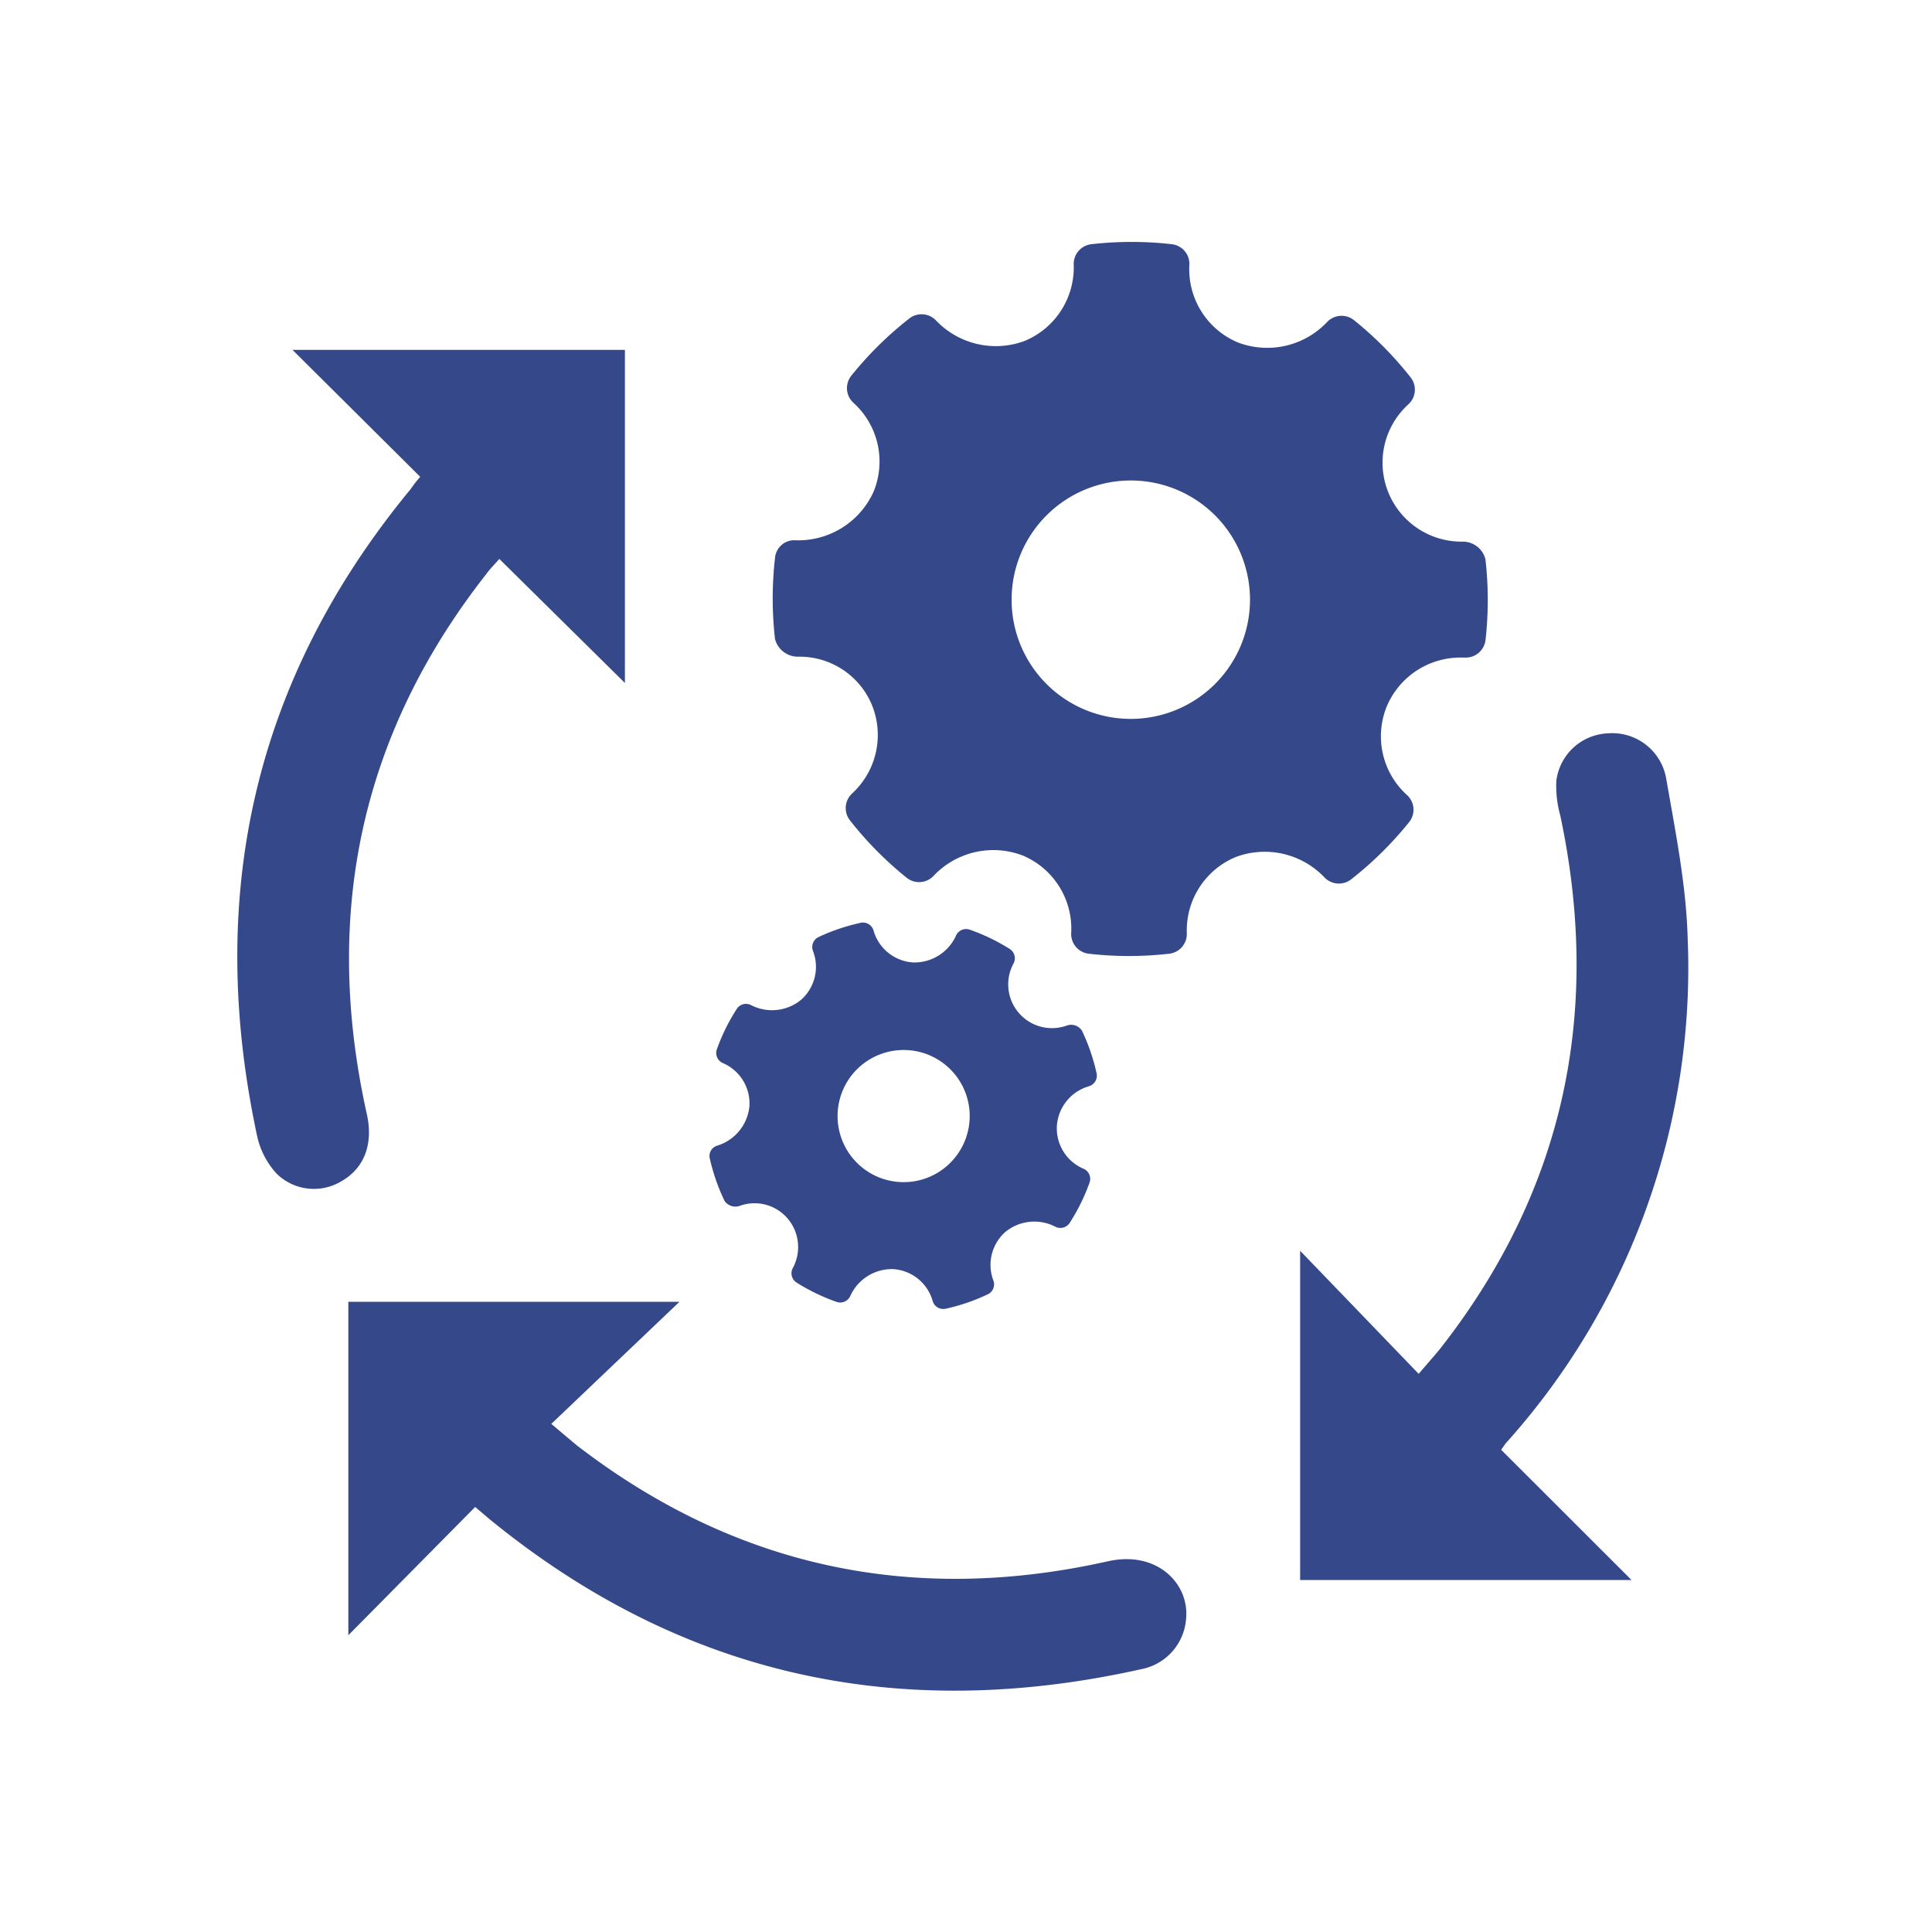
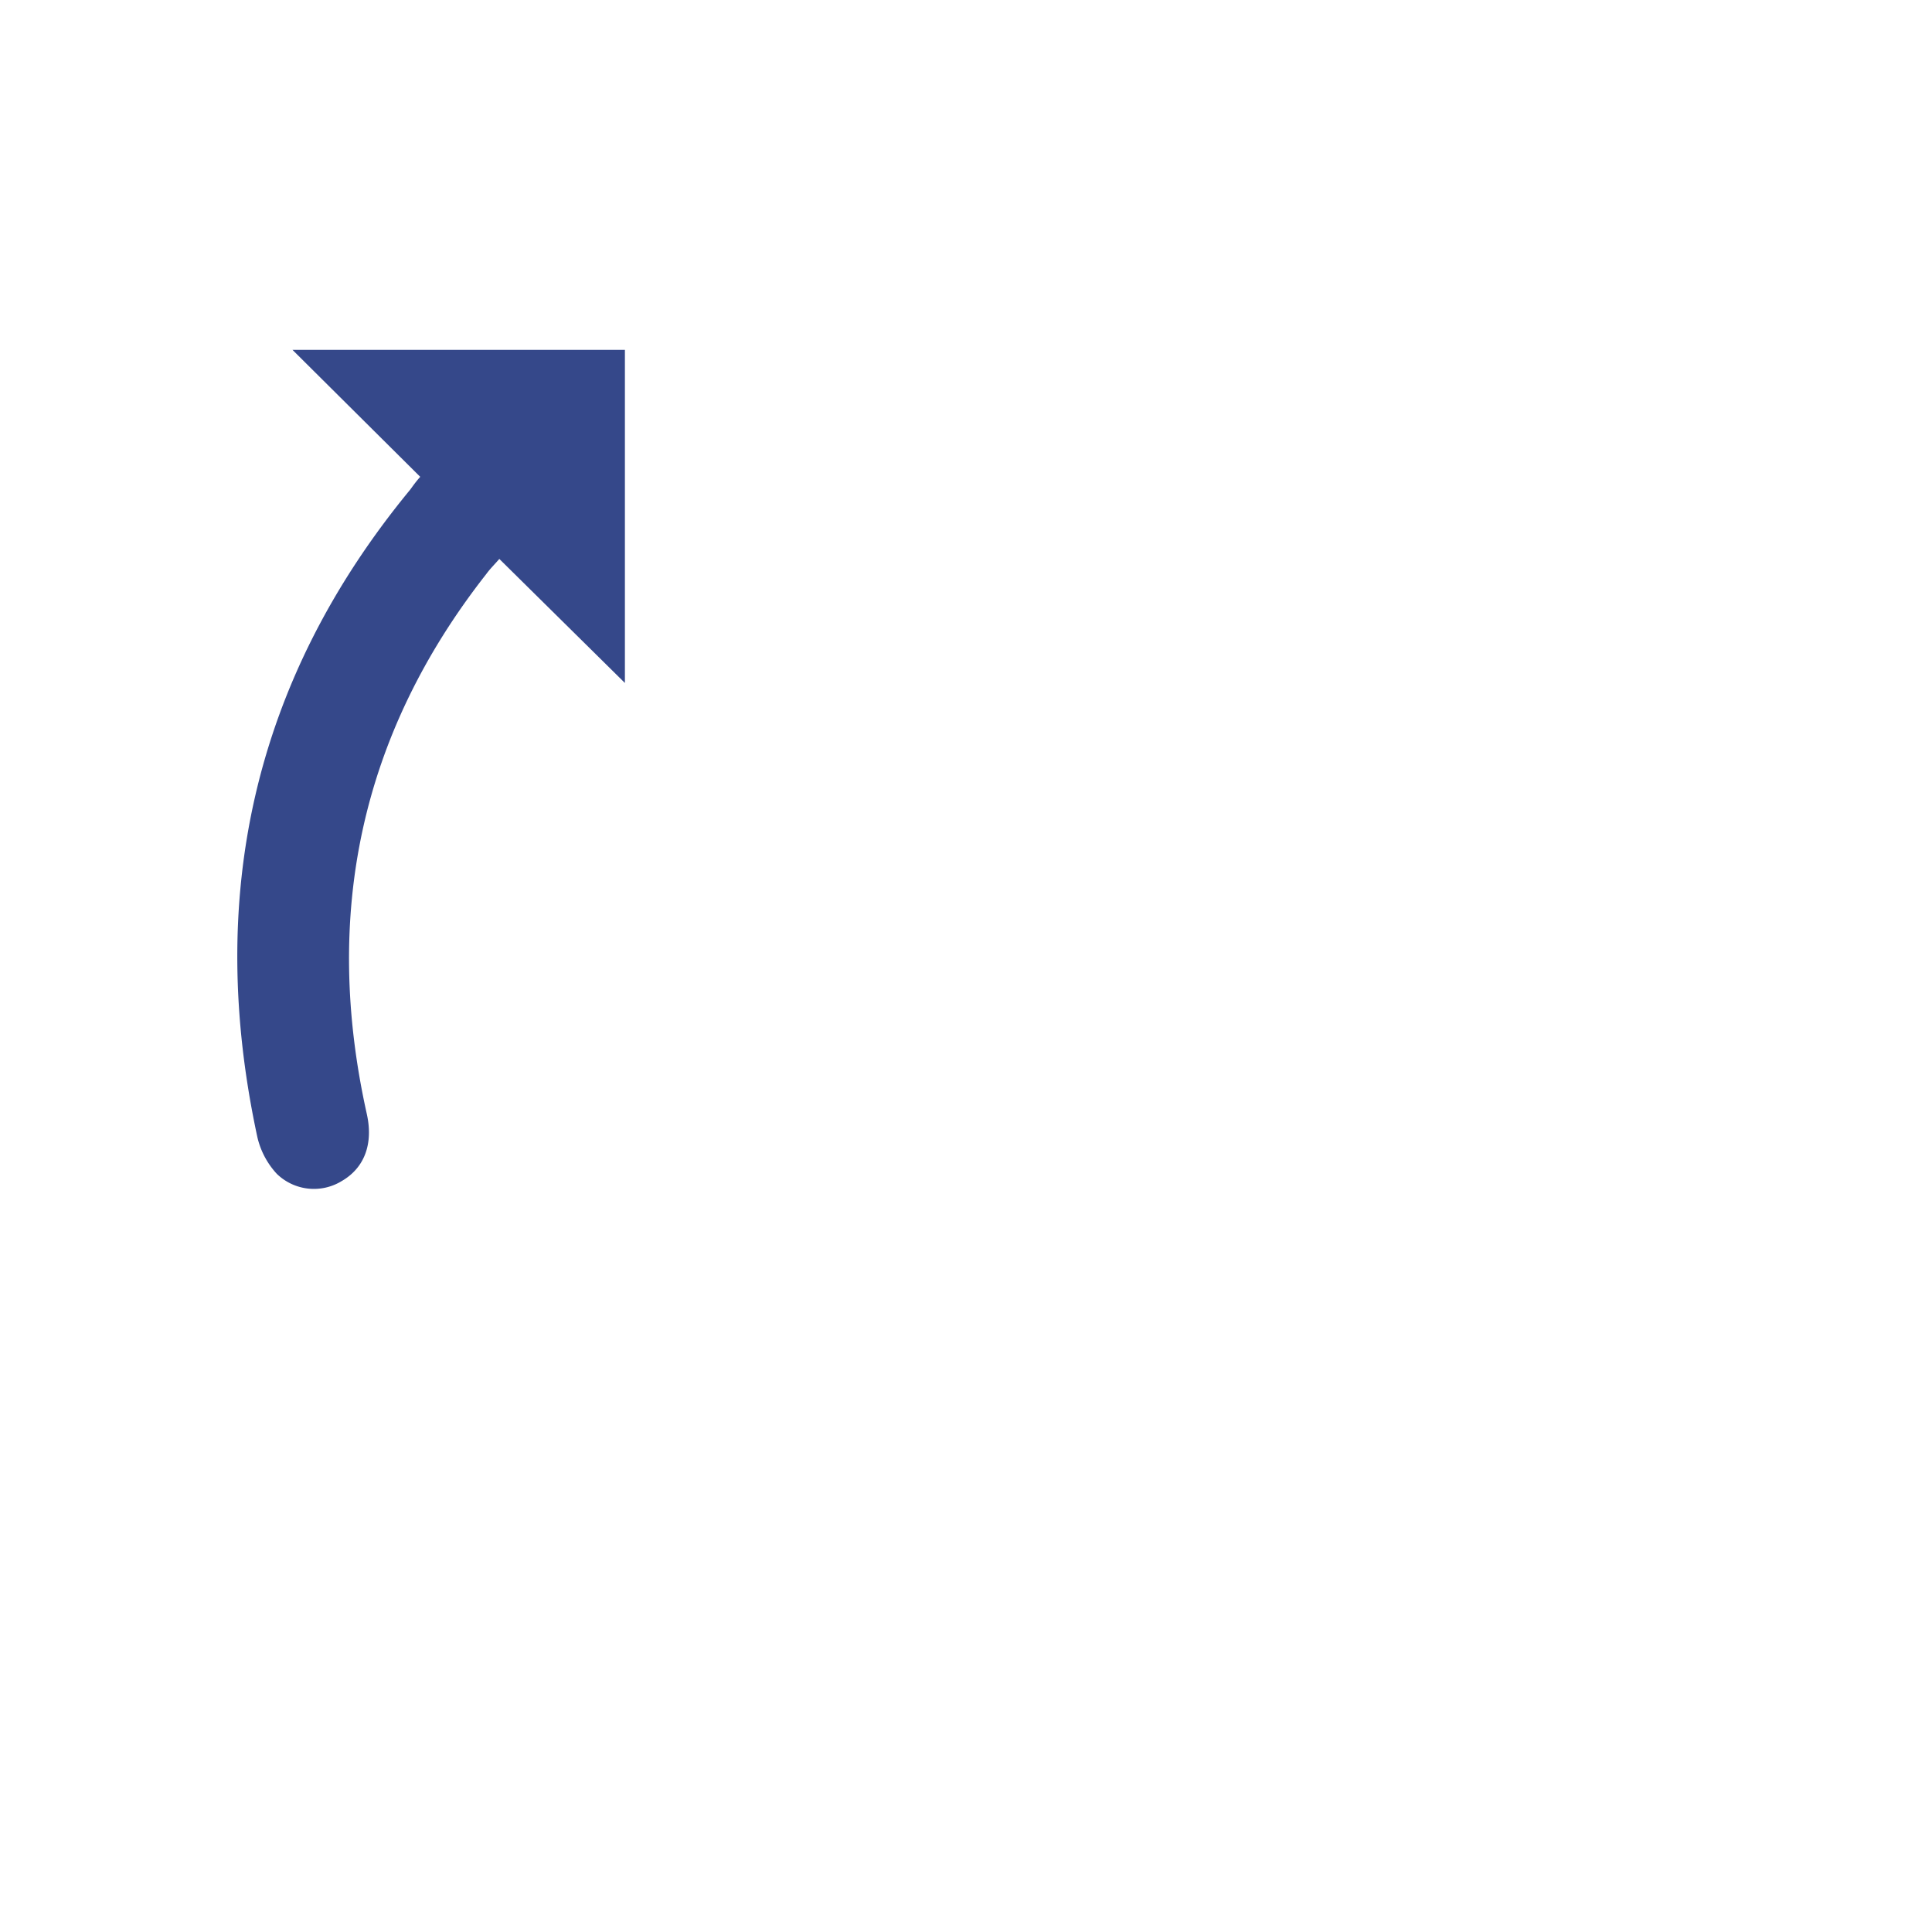
<svg xmlns="http://www.w3.org/2000/svg" data-name="Layer 1" viewBox="0 0 200 200">
  <defs>
    <style>.cls-1{fill:#35488a;}</style>
  </defs>
  <title>web</title>
-   <path class="cls-1" d="M155.4,150.08l13.49,13.48h-34.3V129.48l12.27,12.74c1.15-1.35,1.83-2.09,2.44-2.88C162,123,165.8,104.59,161.52,84.42a11.38,11.38,0,0,1-.41-3.57,5.61,5.61,0,0,1,5.27-4.93,5.67,5.67,0,0,1,6.1,4.65c.94,5.43,2.05,10.89,2.22,16.37A73.57,73.57,0,0,1,156,149.27C155.87,149.4,155.77,149.56,155.4,150.08Z" />
-   <path class="cls-1" d="M49.19,156,36.06,169.28V134.76H70.34L57.07,147.4c1.3,1.1,2,1.69,2.65,2.23,16.43,12.65,34.82,16.5,54.94,12,5.16-1.16,8.42,2.34,8.13,5.83a5.74,5.74,0,0,1-4.68,5.34c-25,5.57-47.54.74-67.46-15.56Z" />
-   <path class="cls-1" d="M43.5,49.36,30.28,36.22H64.69V70.7l-13-12.84c-.49.57-.94,1-1.34,1.55-13.07,16.65-16.95,35.34-12.38,55.9.69,3.09-.23,5.58-2.59,6.95a5.51,5.51,0,0,1-6.73-.75,8.38,8.38,0,0,1-2-3.76c-5.37-24.85-.46-47.31,15.82-67.07C42.74,50.31,43,49.93,43.5,49.36Z" />
-   <path class="cls-1" d="M153.77,57.89a2.41,2.41,0,0,0-2.38-1.82,8.17,8.17,0,0,1-5.59-14.22,2.05,2.05,0,0,0,.22-2.79,36.61,36.61,0,0,0-5.86-5.92,2.06,2.06,0,0,0-2.81.23,8.53,8.53,0,0,1-9.23,2.07,8.22,8.22,0,0,1-5-8,2.05,2.05,0,0,0-1.82-2.16,36.94,36.94,0,0,0-8.32,0,2.06,2.06,0,0,0-1.83,2.12,8.23,8.23,0,0,1-5.07,7.89,8.55,8.55,0,0,1-9.16-2.09,2.06,2.06,0,0,0-2.79-.23,36.75,36.75,0,0,0-6,5.92,2.06,2.06,0,0,0,.22,2.81,8.2,8.2,0,0,1,2.07,9.23,8.55,8.55,0,0,1-8.05,5,2,2,0,0,0-2.14,1.82,37.06,37.06,0,0,0,0,8.41,2.45,2.45,0,0,0,2.43,1.82A8.11,8.11,0,0,1,90.27,73a8.23,8.23,0,0,1-2.07,9.15A2.06,2.06,0,0,0,88,84.94a36.75,36.75,0,0,0,5.85,5.92,2.06,2.06,0,0,0,2.82-.22,8.51,8.51,0,0,1,9.22-2.07,8.21,8.21,0,0,1,5,8,2.06,2.06,0,0,0,1.82,2.16,36.82,36.82,0,0,0,8.32,0,2.06,2.06,0,0,0,1.83-2.12,8.22,8.22,0,0,1,5.06-7.89,8.54,8.54,0,0,1,9.16,2.08,2.07,2.07,0,0,0,2.79.23,36.84,36.84,0,0,0,6-5.92,2.05,2.05,0,0,0-.22-2.81,8.2,8.2,0,0,1-2.07-9.23,8.28,8.28,0,0,1,7.57-5h.46a2.06,2.06,0,0,0,2.17-1.81A37,37,0,0,0,153.77,57.89ZM117.06,74.42A12.34,12.34,0,1,1,129.4,62.08,12.35,12.35,0,0,1,117.06,74.42Z" />
-   <path class="cls-1" d="M112,106.69a1.33,1.33,0,0,0-1.58-.52,4.53,4.53,0,0,1-5.5-6.43,1.14,1.14,0,0,0-.39-1.5,20.29,20.29,0,0,0-4.14-2,1.14,1.14,0,0,0-1.43.63,4.72,4.72,0,0,1-4.46,2.76,4.55,4.55,0,0,1-4.07-3.3,1.14,1.14,0,0,0-1.34-.8A20.47,20.47,0,0,0,84.74,97a1.14,1.14,0,0,0-.58,1.44,4.56,4.56,0,0,1-1.22,5.05,4.74,4.74,0,0,1-5.17.57,1.14,1.14,0,0,0-1.5.38,20.36,20.36,0,0,0-2.06,4.18,1.14,1.14,0,0,0,.62,1.43,4.54,4.54,0,0,1,2.75,4.46,4.74,4.74,0,0,1-3.31,4.08,1.11,1.11,0,0,0-.79,1.34A20.54,20.54,0,0,0,75,124.31a1.36,1.36,0,0,0,1.6.51,4.5,4.5,0,0,1,4.9,1.28,4.56,4.56,0,0,1,.57,5.17,1.14,1.14,0,0,0,.39,1.5,20.36,20.36,0,0,0,4.14,2,1.14,1.14,0,0,0,1.43-.63,4.72,4.72,0,0,1,4.45-2.76,4.55,4.55,0,0,1,4.07,3.3,1.14,1.14,0,0,0,1.34.8,20.4,20.4,0,0,0,4.36-1.49,1.14,1.14,0,0,0,.58-1.44,4.56,4.56,0,0,1,1.22-5,4.73,4.73,0,0,1,5.18-.57,1.15,1.15,0,0,0,1.5-.38,20.41,20.41,0,0,0,2.06-4.18,1.14,1.14,0,0,0-.62-1.43,4.54,4.54,0,0,1-2.76-4.46,4.59,4.59,0,0,1,3.06-4l.24-.08a1.14,1.14,0,0,0,.81-1.34A20.52,20.52,0,0,0,112,106.69ZM95.78,122a6.84,6.84,0,1,1,4.23-8.7A6.85,6.85,0,0,1,95.78,122Z" />
+   <path class="cls-1" d="M43.5,49.36,30.28,36.22H64.69V70.7l-13-12.84c-.49.57-.94,1-1.34,1.55-13.07,16.65-16.95,35.34-12.38,55.9.69,3.09-.23,5.58-2.59,6.95a5.51,5.51,0,0,1-6.73-.75,8.38,8.38,0,0,1-2-3.76c-5.37-24.85-.46-47.31,15.82-67.07C42.74,50.31,43,49.93,43.5,49.36" />
</svg>